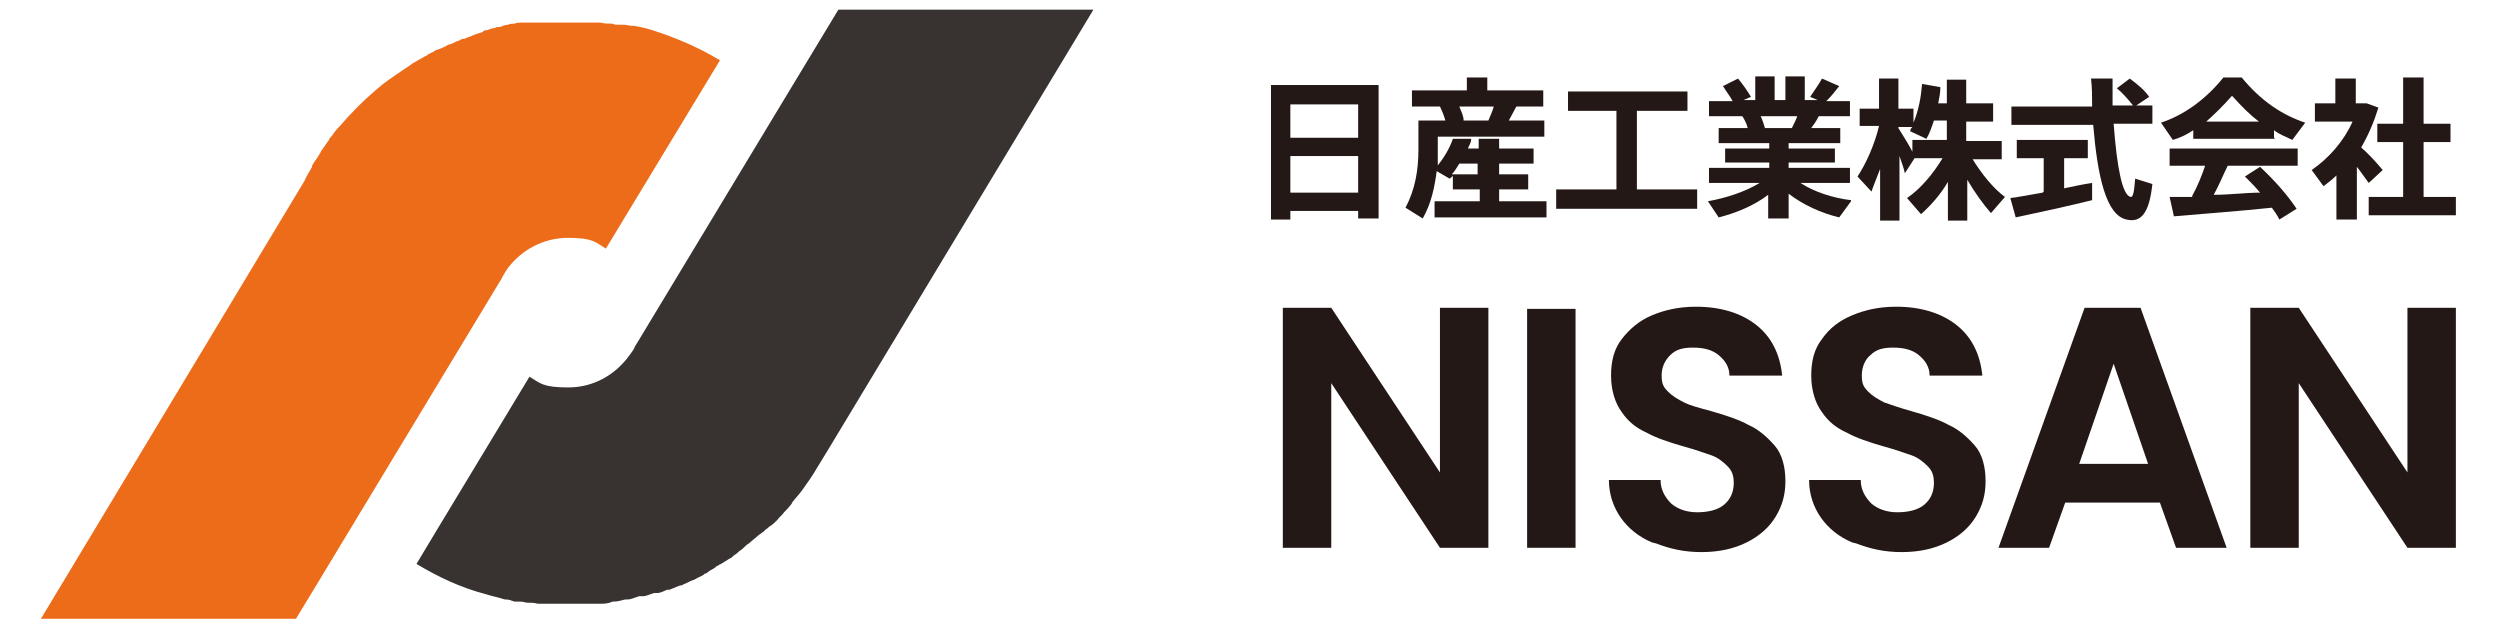
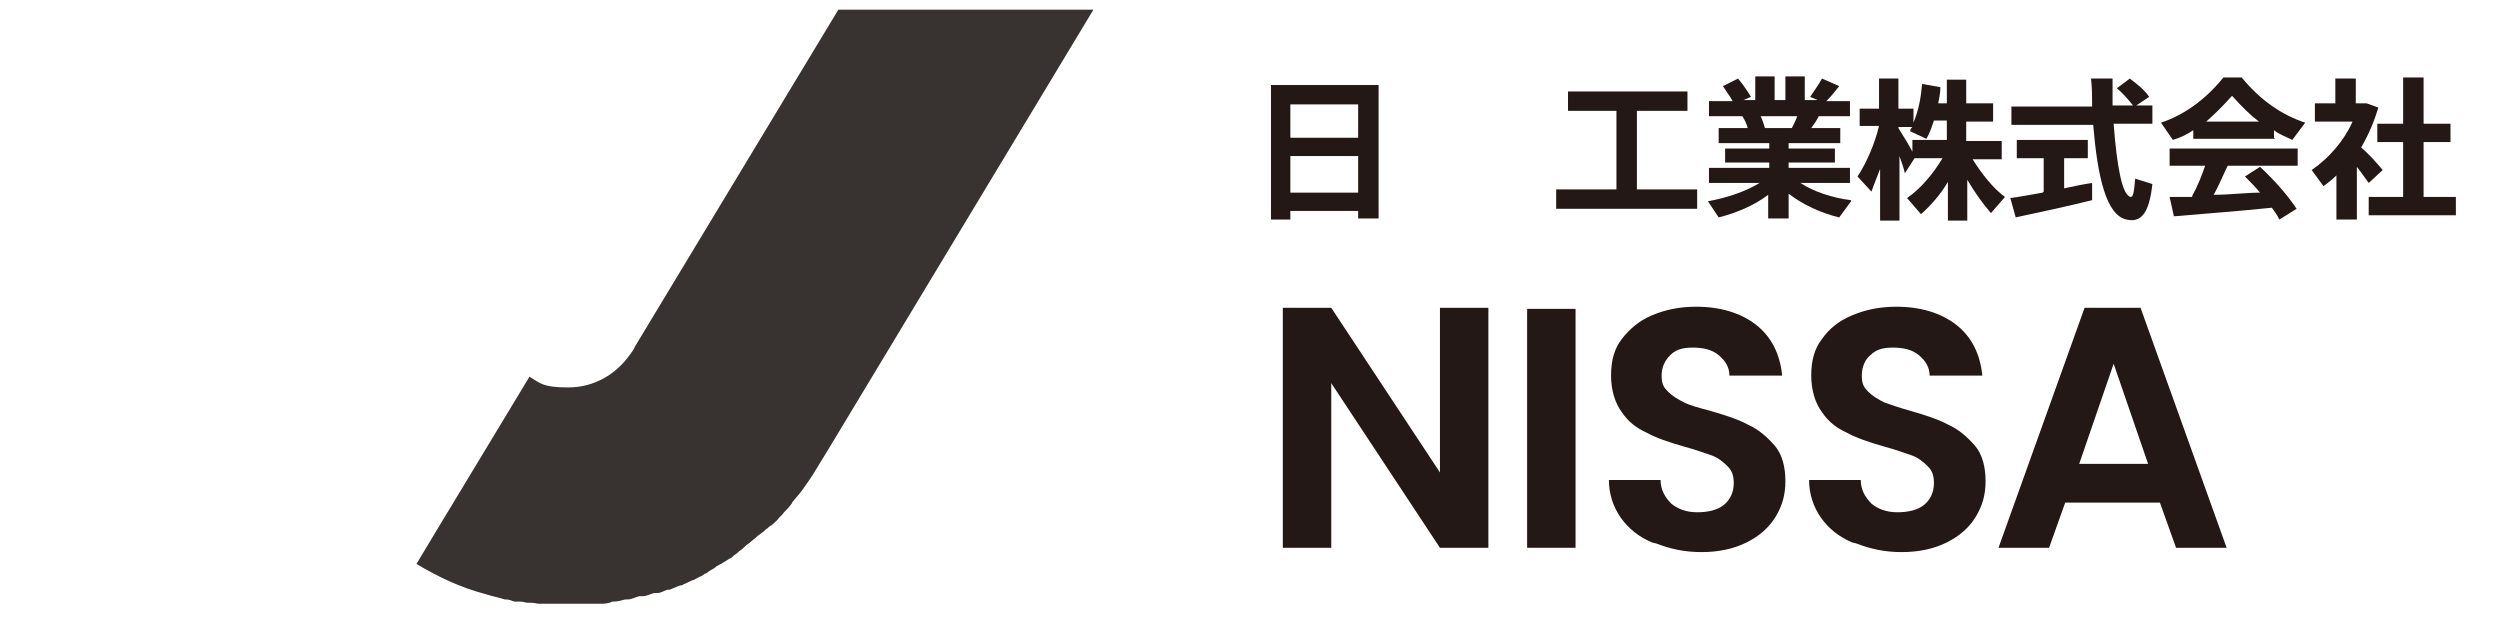
<svg xmlns="http://www.w3.org/2000/svg" version="1.1" viewBox="0 0 232.3 58.4">
  <defs>
    <style>
      .cls-1 {
        fill: #231815;
      }

      .cls-2 {
        fill: #383331;
      }

      .cls-3 {
        fill: #ed6c1a;
      }
    </style>
  </defs>
  <g>
    <g id="_レイヤー_1">
      <g>
        <g>
          <g>
            <path class="cls-1" d="M138.3,50.9h-4.5l-10.1-15.3v15.3h-4.5v-22.3h4.5l10.1,15.3v-15.3h4.5v22.3Z" />
            <path class="cls-1" d="M146.4,28.7v22.2h-4.5v-22.2h4.5Z" />
            <path class="cls-1" d="M153.5,50.4c-1.2-.5-2.2-1.3-2.9-2.3-.7-1-1.1-2.2-1.1-3.5h4.8c0,.9.4,1.6,1,2.2.6.5,1.4.8,2.4.8s1.9-.2,2.5-.7c.6-.5.9-1.2.9-2s-.2-1.2-.6-1.6-.9-.8-1.5-1c-.6-.2-1.4-.5-2.5-.8-1.4-.4-2.6-.8-3.5-1.3-.9-.4-1.7-1-2.3-1.9-.6-.8-1-2-1-3.4s.3-2.5,1-3.4,1.6-1.7,2.8-2.2c1.2-.5,2.5-.8,4.1-.8,2.3,0,4.2.6,5.6,1.7s2.2,2.7,2.4,4.7h-4.9c0-.8-.4-1.4-1-1.9-.6-.5-1.4-.7-2.4-.7s-1.6.2-2.1.7-.8,1.1-.8,1.9.2,1.1.6,1.5.9.7,1.5,1,1.4.5,2.5.8c1.4.4,2.6.8,3.5,1.3.9.4,1.7,1.1,2.4,1.9.7.8,1,2,1,3.3s-.3,2.3-.9,3.3c-.6,1-1.5,1.8-2.7,2.4s-2.6.9-4.2.9-2.9-.3-4.2-.8Z" />
            <path class="cls-1" d="M172.1,50.4c-1.2-.5-2.2-1.3-2.9-2.3-.7-1-1.1-2.2-1.1-3.5h4.8c0,.9.4,1.6,1,2.2.6.5,1.4.8,2.4.8s1.9-.2,2.5-.7c.6-.5.9-1.2.9-2s-.2-1.2-.6-1.6-.9-.8-1.5-1c-.6-.2-1.4-.5-2.5-.8-1.4-.4-2.6-.8-3.5-1.3-.9-.4-1.7-1-2.3-1.9-.6-.8-1-2-1-3.4s.3-2.5,1-3.4c.7-1,1.6-1.7,2.8-2.2,1.2-.5,2.5-.8,4.1-.8,2.3,0,4.2.6,5.6,1.7s2.2,2.7,2.4,4.7h-4.9c0-.8-.4-1.4-1-1.9-.6-.5-1.4-.7-2.4-.7s-1.6.2-2.1.7c-.5.4-.8,1.1-.8,1.9s.2,1.1.6,1.5.9.7,1.5,1c.6.2,1.4.5,2.5.8,1.4.4,2.6.8,3.5,1.3.9.4,1.7,1.1,2.4,1.9.7.8,1,2,1,3.3s-.3,2.3-.9,3.3c-.6,1-1.5,1.8-2.7,2.4s-2.6.9-4.2.9-2.9-.3-4.2-.8Z" />
            <path class="cls-1" d="M200.8,46.7h-8.9l-1.5,4.2h-4.7l8-22.3h5.2l8,22.3h-4.7l-1.5-4.2ZM199.6,43.1l-3.2-9.3-3.2,9.3h6.4Z" />
-             <path class="cls-1" d="M228.2,50.9h-4.5l-10.1-15.3v15.3h-4.5v-22.3h4.5l10.1,15.3v-15.3h4.5v22.3Z" />
          </g>
          <g>
            <path class="cls-1" d="M119.9,19.7v.7h-1.8V7.9h10v12.4h-1.9v-.7h-6.3ZM126.2,9.7h-6.3v3.1h6.3v-3.1ZM126.2,17.9v-3.4h-6.3v3.4h6.3Z" />
-             <path class="cls-1" d="M133.4,15.6c.7-.8,1.3-1.8,1.6-2.7h1.7c0,.4-.2.6-.3.9h1v-.9h1.9v.9h3.2v1.4h-3.2v1h2.7v1.4h-2.7v1.1h4.4v1.5h-10.4v-1.5h4.2v-1.1h-2.5v-1.3c0,.1-.2.2-.3.3l-1.2-.7c-.2,1.5-.5,3-1.3,4.4l-1.6-1c.9-1.7,1.2-3.5,1.2-5.4v-2.7h2.5c-.1-.4-.3-.9-.5-1.3h-2.6v-1.5h5.1v-1.2h1.9v1.2h5.2v1.5h-2.5c-.2.4-.5.9-.7,1.3h3.3v1.5h-9.9v1.3c0,.5,0,1.1,0,1.6ZM134.9,16.2h2.4v-1h-1.7c-.2.3-.4.7-.7,1ZM136,11.2h2.3c.2-.5.4-.9.5-1.3h-3.2c.2.5.4.9.4,1.3Z" />
            <path class="cls-1" d="M150.2,17.6v-7.3h-4.5v-1.8h11.1v1.8h-4.7v7.3h5.6v1.8h-13.1v-1.8h5.5Z" />
            <path class="cls-1" d="M172,18.7l-1.1,1.5c-1.7-.4-3.4-1.2-4.7-2.2v2.3h-1.9v-2.2c-1.3,1-3,1.7-4.6,2.1l-1-1.5c1.7-.3,3.5-.9,4.8-1.7h-4.7v-1.4h5.6v-.5h-4.1v-1.3h4.1v-.5h-4.7v-1.4h2.7c-.1-.4-.3-.8-.5-1.1h-3.1v-1.4h2.2c-.2-.4-.6-.9-.9-1.4l1.4-.7c.5.6.9,1.2,1.2,1.7l-.7.3h1.1v-2.2h1.8v2.2h1v-2.2h1.8v2.2h1.2l-.7-.3c.4-.6.9-1.3,1.1-1.7l1.6.7c-.3.4-.7.9-1.2,1.4h2.2v1.4h-2.9c-.2.4-.4.7-.7,1.1h2.7v1.4h-4.8v.5h4.3v1.3h-4.3v.5h5.7v1.4h-4.6c1.2.8,3,1.4,4.7,1.6ZM166.5,11.9c.2-.4.4-.8.5-1.1h-3.4c.2.4.3.8.4,1.1h2.4Z" />
            <path class="cls-1" d="M173.8,17.7l-1.2-1.3c.8-1.2,1.6-3,2-4.7h-1.8v-1.6h1.8v-2.8h1.8v2.8h1.4v1.3c.5-1.2.7-2.4.8-3.6l1.7.3c0,.5-.1,1-.2,1.5h.8v-2.2h1.8v2.2h2.5v1.7h-2.5v1.8h3.3v1.7h-2.7c.8,1.3,1.9,2.7,3,3.5l-1.3,1.5c-.7-.8-1.5-1.9-2.2-3.1v3.8h-1.8v-3.6c-.7,1.2-1.6,2.2-2.5,3l-1.3-1.5c1.2-.8,2.4-2.2,3.3-3.7h-2.6l-.9,1.4c-.1-.5-.3-1-.5-1.6v6h-1.8v-4.8c-.3.8-.6,1.5-.8,2.1ZM176.4,11.9c.5.8,1,1.6,1.3,2.2v-1.1h3.2v-1.8h-1.2c-.2.6-.4,1.2-.7,1.7l-1.5-.7c0-.2.1-.3.2-.4h-1.3v.2Z" />
            <path class="cls-1" d="M189.9,17.8v-3.1h-2.5v-1.7h6.6v1.7h-2.2v2.8c.9-.2,1.9-.4,2.6-.5v1.6c-2,.5-5.2,1.2-7.1,1.6l-.5-1.8c.8-.1,1.9-.3,3-.5ZM194.4,9.8c0-.8,0-1.6-.1-2.5h2c0,.9,0,1.7,0,2.5h1.9c-.4-.5-.9-1.1-1.5-1.6l1.2-.9c.8.6,1.4,1.1,1.8,1.7l-1.2.8h1.5v1.7h-3.6c.3,4,.8,6.7,1.6,6.8.2,0,.3-.4.4-1.7l1.6.5c-.3,2.8-1.1,3.6-2.4,3.3-1.9-.4-2.7-4-3.1-8.8h-7.6v-1.7h7.5Z" />
            <path class="cls-1" d="M211.4,12.9h-7.6v-.8c-.6.4-1.2.7-1.9.9l-1.1-1.6c2.1-.7,4.1-2.1,5.8-4.2h1.7c1.8,2.2,3.8,3.5,5.9,4.2l-1.2,1.6c-.6-.3-1.2-.5-1.7-.9v.7ZM203.7,18.2c.5-.9.9-1.9,1.2-2.8h-3.3v-1.6h11.9v1.6h-6.5c-.4.8-.8,1.8-1.3,2.7,1.5,0,3-.2,4.3-.2-.4-.5-.9-1-1.4-1.5l1.4-.9c1.5,1.4,2.6,2.7,3.4,3.9l-1.6,1c-.2-.4-.4-.7-.7-1.1-2.8.3-6.8.6-9.1.8l-.4-1.8c.6,0,1.3,0,2.1,0ZM209.9,11.3c-.8-.6-1.6-1.4-2.5-2.4-.8.9-1.6,1.7-2.4,2.4h4.9Z" />
            <path class="cls-1" d="M219,20.4h-1.9v-4.1c-.4.4-.8.7-1.2,1l-1.1-1.5c1.6-1.1,3-2.7,3.8-4.5h-3.5v-1.7h1.9v-2.3h1.9v2.3h1l1.1.4c-.4,1.3-.9,2.5-1.6,3.7.8.7,1.5,1.5,2,2.1l-1.3,1.2c-.3-.4-.7-1-1.1-1.5v5ZM223.3,18.3v-5.1h-2.4v-1.7h2.4v-4.3h1.9v4.3h2.5v1.7h-2.5v5.1h3v1.7h-8.1v-1.7h3.2Z" />
          </g>
        </g>
        <g>
          <path class="cls-2" d="M77.9.9l-5.5,9.1s0,0,0,0l-13.4,22.2c-.1.3-.3.5-.5.8-1.3,1.8-3.3,3-5.7,3s-2.6-.4-3.6-1l-8.7,14.4-1.8,3c2,1.2,4.1,2.2,6.4,2.8,0,0,0,0,0,0h0c.6.2,1.2.3,1.8.5,0,0,0,0,.1,0,.3,0,.5.1.8.2.1,0,.3,0,.4,0,.2,0,.4,0,.7.1.4,0,.7,0,1.1.1.1,0,.3,0,.4,0,.3,0,.6,0,.8,0,.1,0,.3,0,.4,0,.4,0,.8,0,1.2,0s.9,0,1.3,0c0,0,.1,0,.2,0,.4,0,.8,0,1.2,0,0,0,.2,0,.2,0,.4,0,.8,0,1.2-.2,0,0,0,0,.1,0,.4,0,.7-.1,1.1-.2,0,0,.1,0,.2,0,.4,0,.7-.2,1.1-.3,0,0,.2,0,.3,0,.4,0,.7-.2,1.1-.3,0,0,.2,0,.3,0,.3,0,.6-.2.9-.3,0,0,.2,0,.2,0,.3-.1.7-.3,1-.4.1,0,.2,0,.3-.1.3-.1.6-.3.9-.4.1,0,.2-.1.4-.2.2-.1.5-.2.7-.4.2,0,.3-.2.5-.3.2-.1.4-.2.6-.4.1,0,.3-.2.4-.2.3-.2.5-.3.8-.5.1,0,.3-.2.4-.3.2-.1.4-.3.5-.4.2-.1.4-.3.6-.5.1-.1.3-.2.4-.3.2-.2.5-.4.7-.6.1-.1.3-.2.4-.3.2-.1.3-.3.5-.4.1-.1.2-.2.4-.3.2-.2.5-.4.7-.7,0,0,.2-.2.3-.3.2-.3.5-.5.7-.8,0,0,.2-.2.2-.3.3-.4.6-.7.9-1.1.5-.7,1-1.4,1.4-2.1l1.1-1.8h0S101.6.9,101.6.9h-23.7Z" />
-           <path class="cls-3" d="M60.6,2.8h0s0,0,0,0c-.6-.2-1.1-.3-1.7-.4,0,0-.2,0-.2,0-.2,0-.5-.1-.7-.1-.2,0-.3,0-.5,0-.2,0-.4,0-.6-.1-.4,0-.7,0-1.1-.1-.1,0-.3,0-.4,0-.3,0-.6,0-.9,0-.1,0-.3,0-.4,0-.4,0-.8,0-1.2,0s-.9,0-1.3,0c-.1,0-.3,0-.4,0-.3,0-.6,0-.9,0-.2,0-.3,0-.5,0-.3,0-.5,0-.8,0-.2,0-.4,0-.5,0-.2,0-.5,0-.7.1-.2,0-.4,0-.6.1-.2,0-.5.1-.7.2-.2,0-.4,0-.5.1-.2,0-.5.1-.7.2-.2,0-.3,0-.5.2-.4.1-.7.2-1.1.4-.2,0-.4.2-.6.2-.2,0-.3.1-.5.2-.2,0-.4.2-.7.3-.2,0-.3.1-.5.2-.2.1-.4.2-.7.3-.1,0-.3.1-.4.2-.2.1-.5.2-.7.4-.1,0-.2.1-.4.2-.2.1-.5.3-.7.4,0,0-.2.1-.3.2-.9.6-1.8,1.2-2.6,1.8,0,0,0,0,0,0-1.1.9-2.2,1.9-3.2,3,0,0,0,0,0,0-.3.3-.6.7-.9,1,0,0,0,0-.1.1-.3.3-.5.7-.8,1,0,0,0,.1-.1.2-.2.3-.5.7-.7,1,0,0,0,.1-.1.2-.2.4-.5.7-.7,1.1,0,0,0,0,0,.1-.2.4-.5.8-.7,1.3h0S3.8,57.5,3.8,57.5h23.7l2-3.3h0s17.1-28.3,17.1-28.3c.2-.4.4-.7.6-1,0,0,0,0,0,0,1.3-1.7,3.3-2.8,5.6-2.8s2.5.4,3.5,1l10.6-17.5c-2-1.2-4.1-2.1-6.3-2.8Z" />
        </g>
      </g>
    </g>
  </g>
</svg>